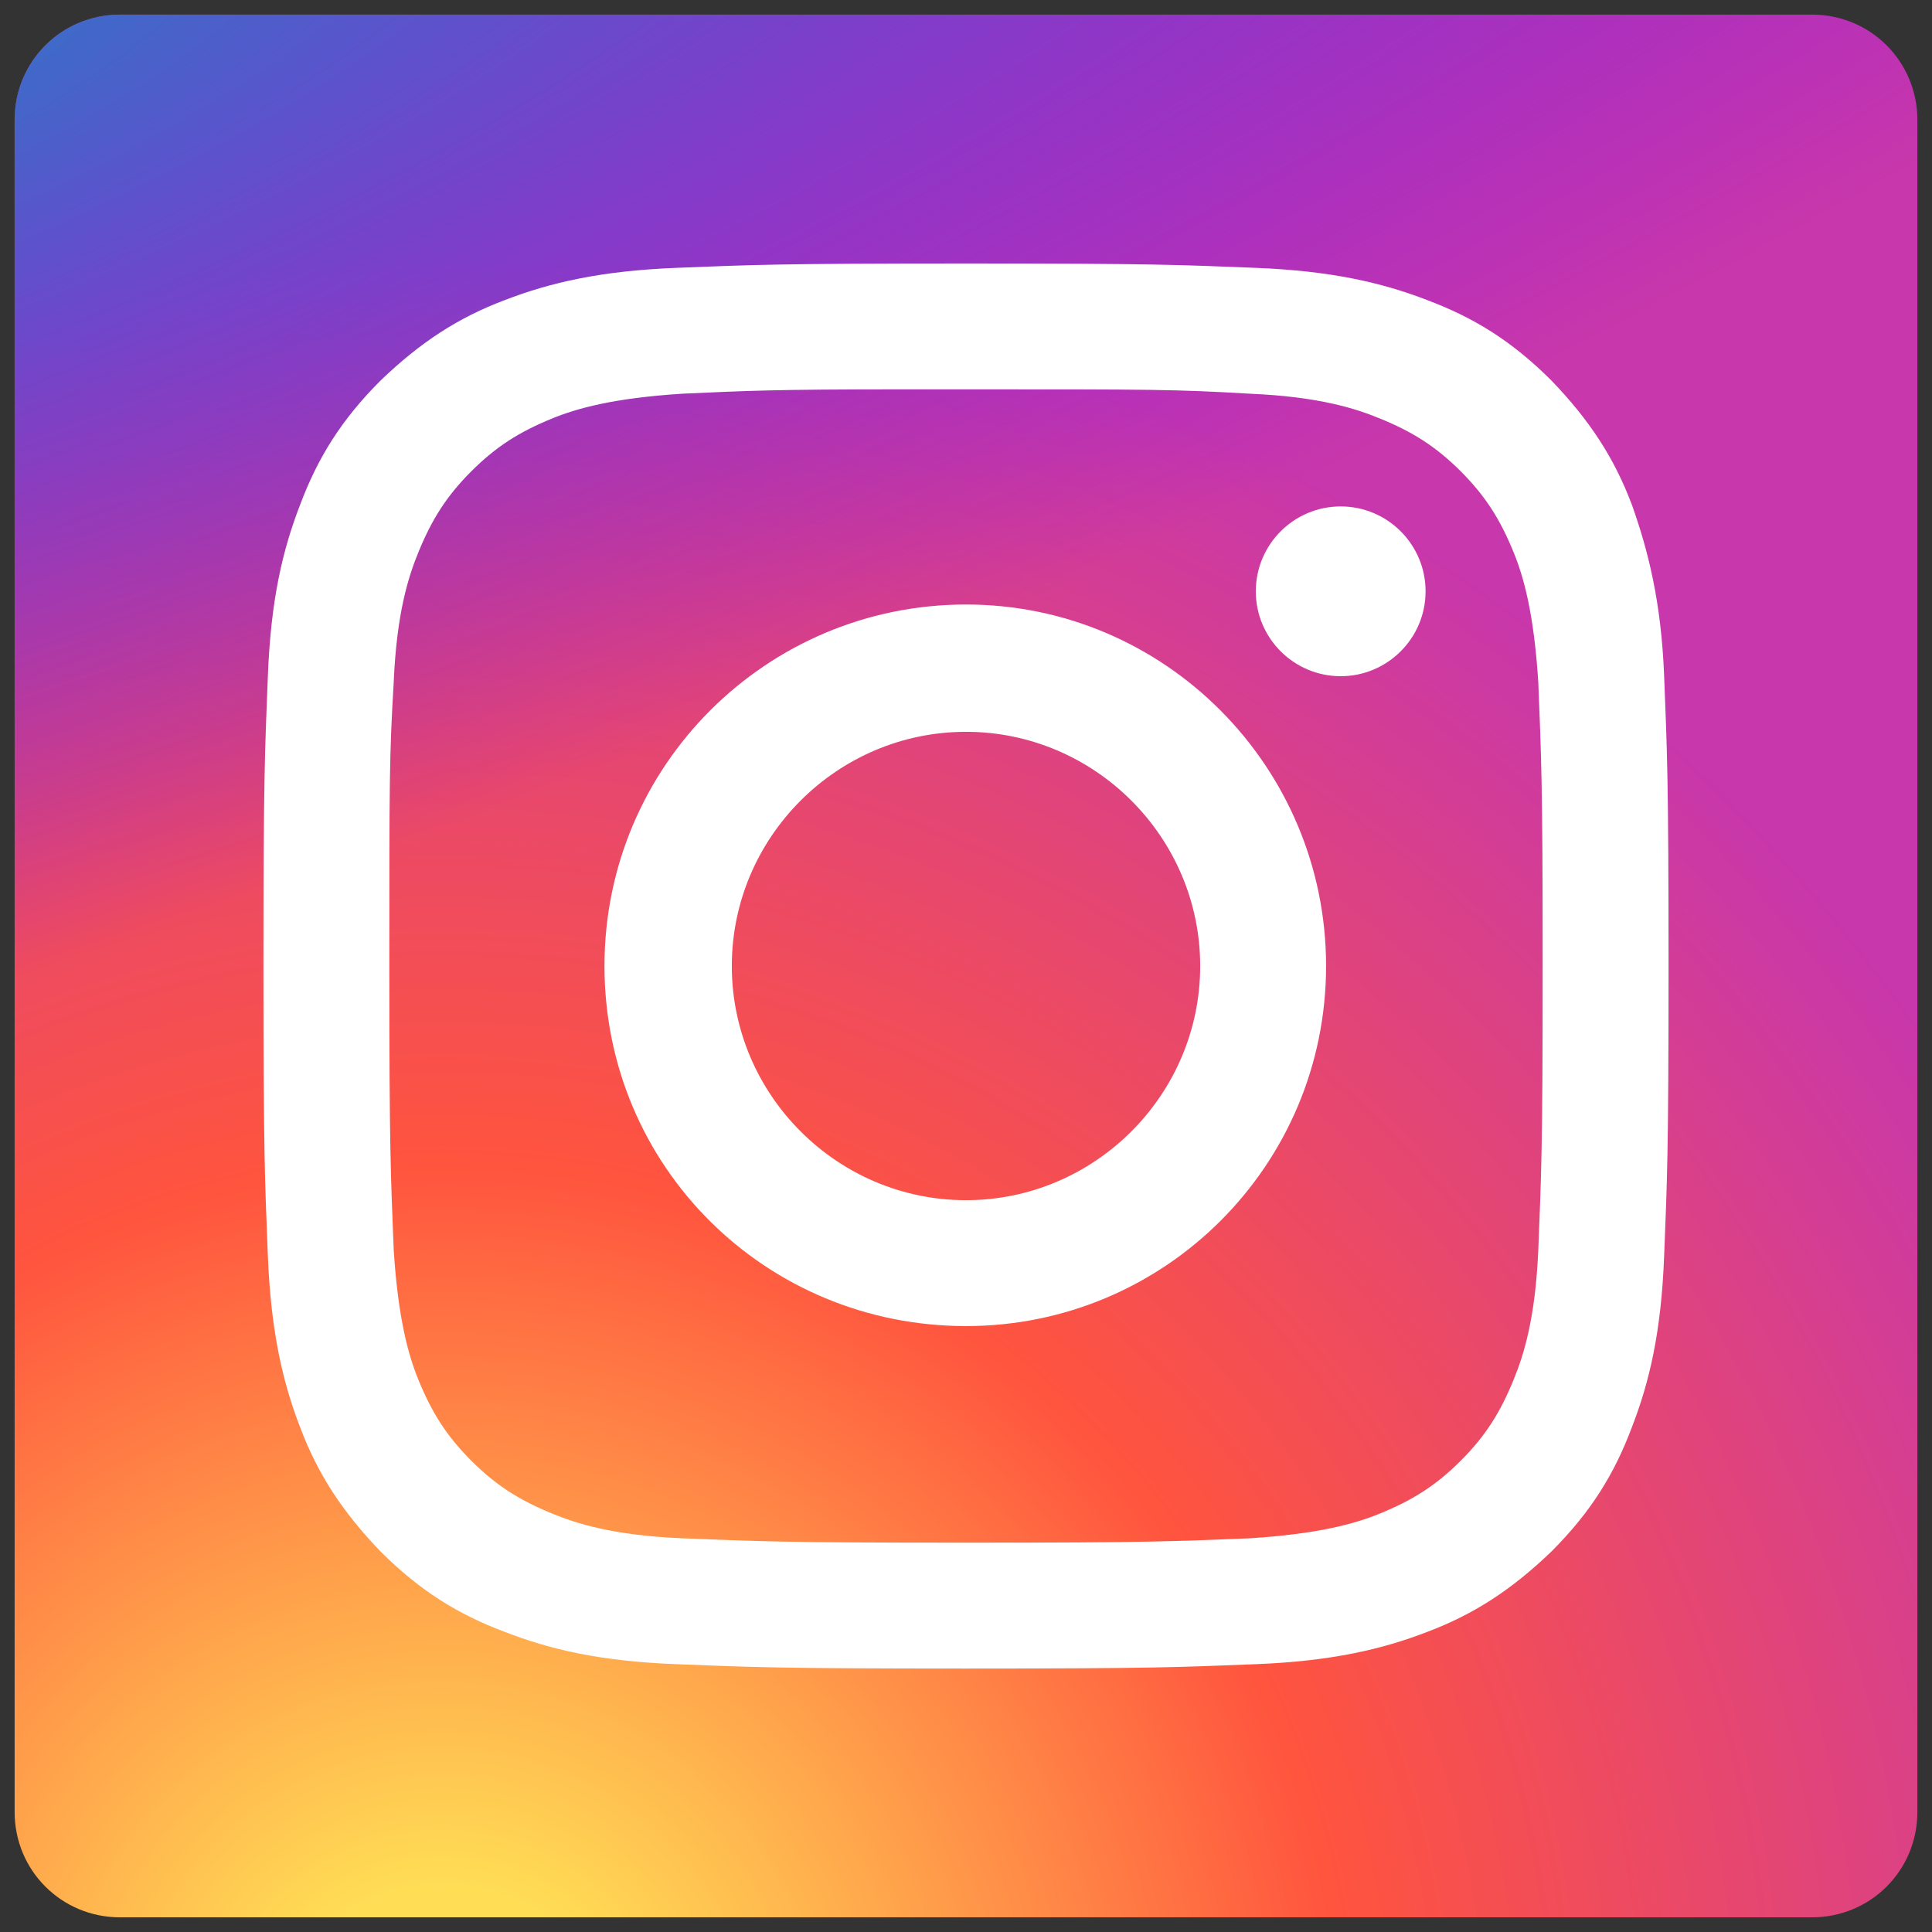
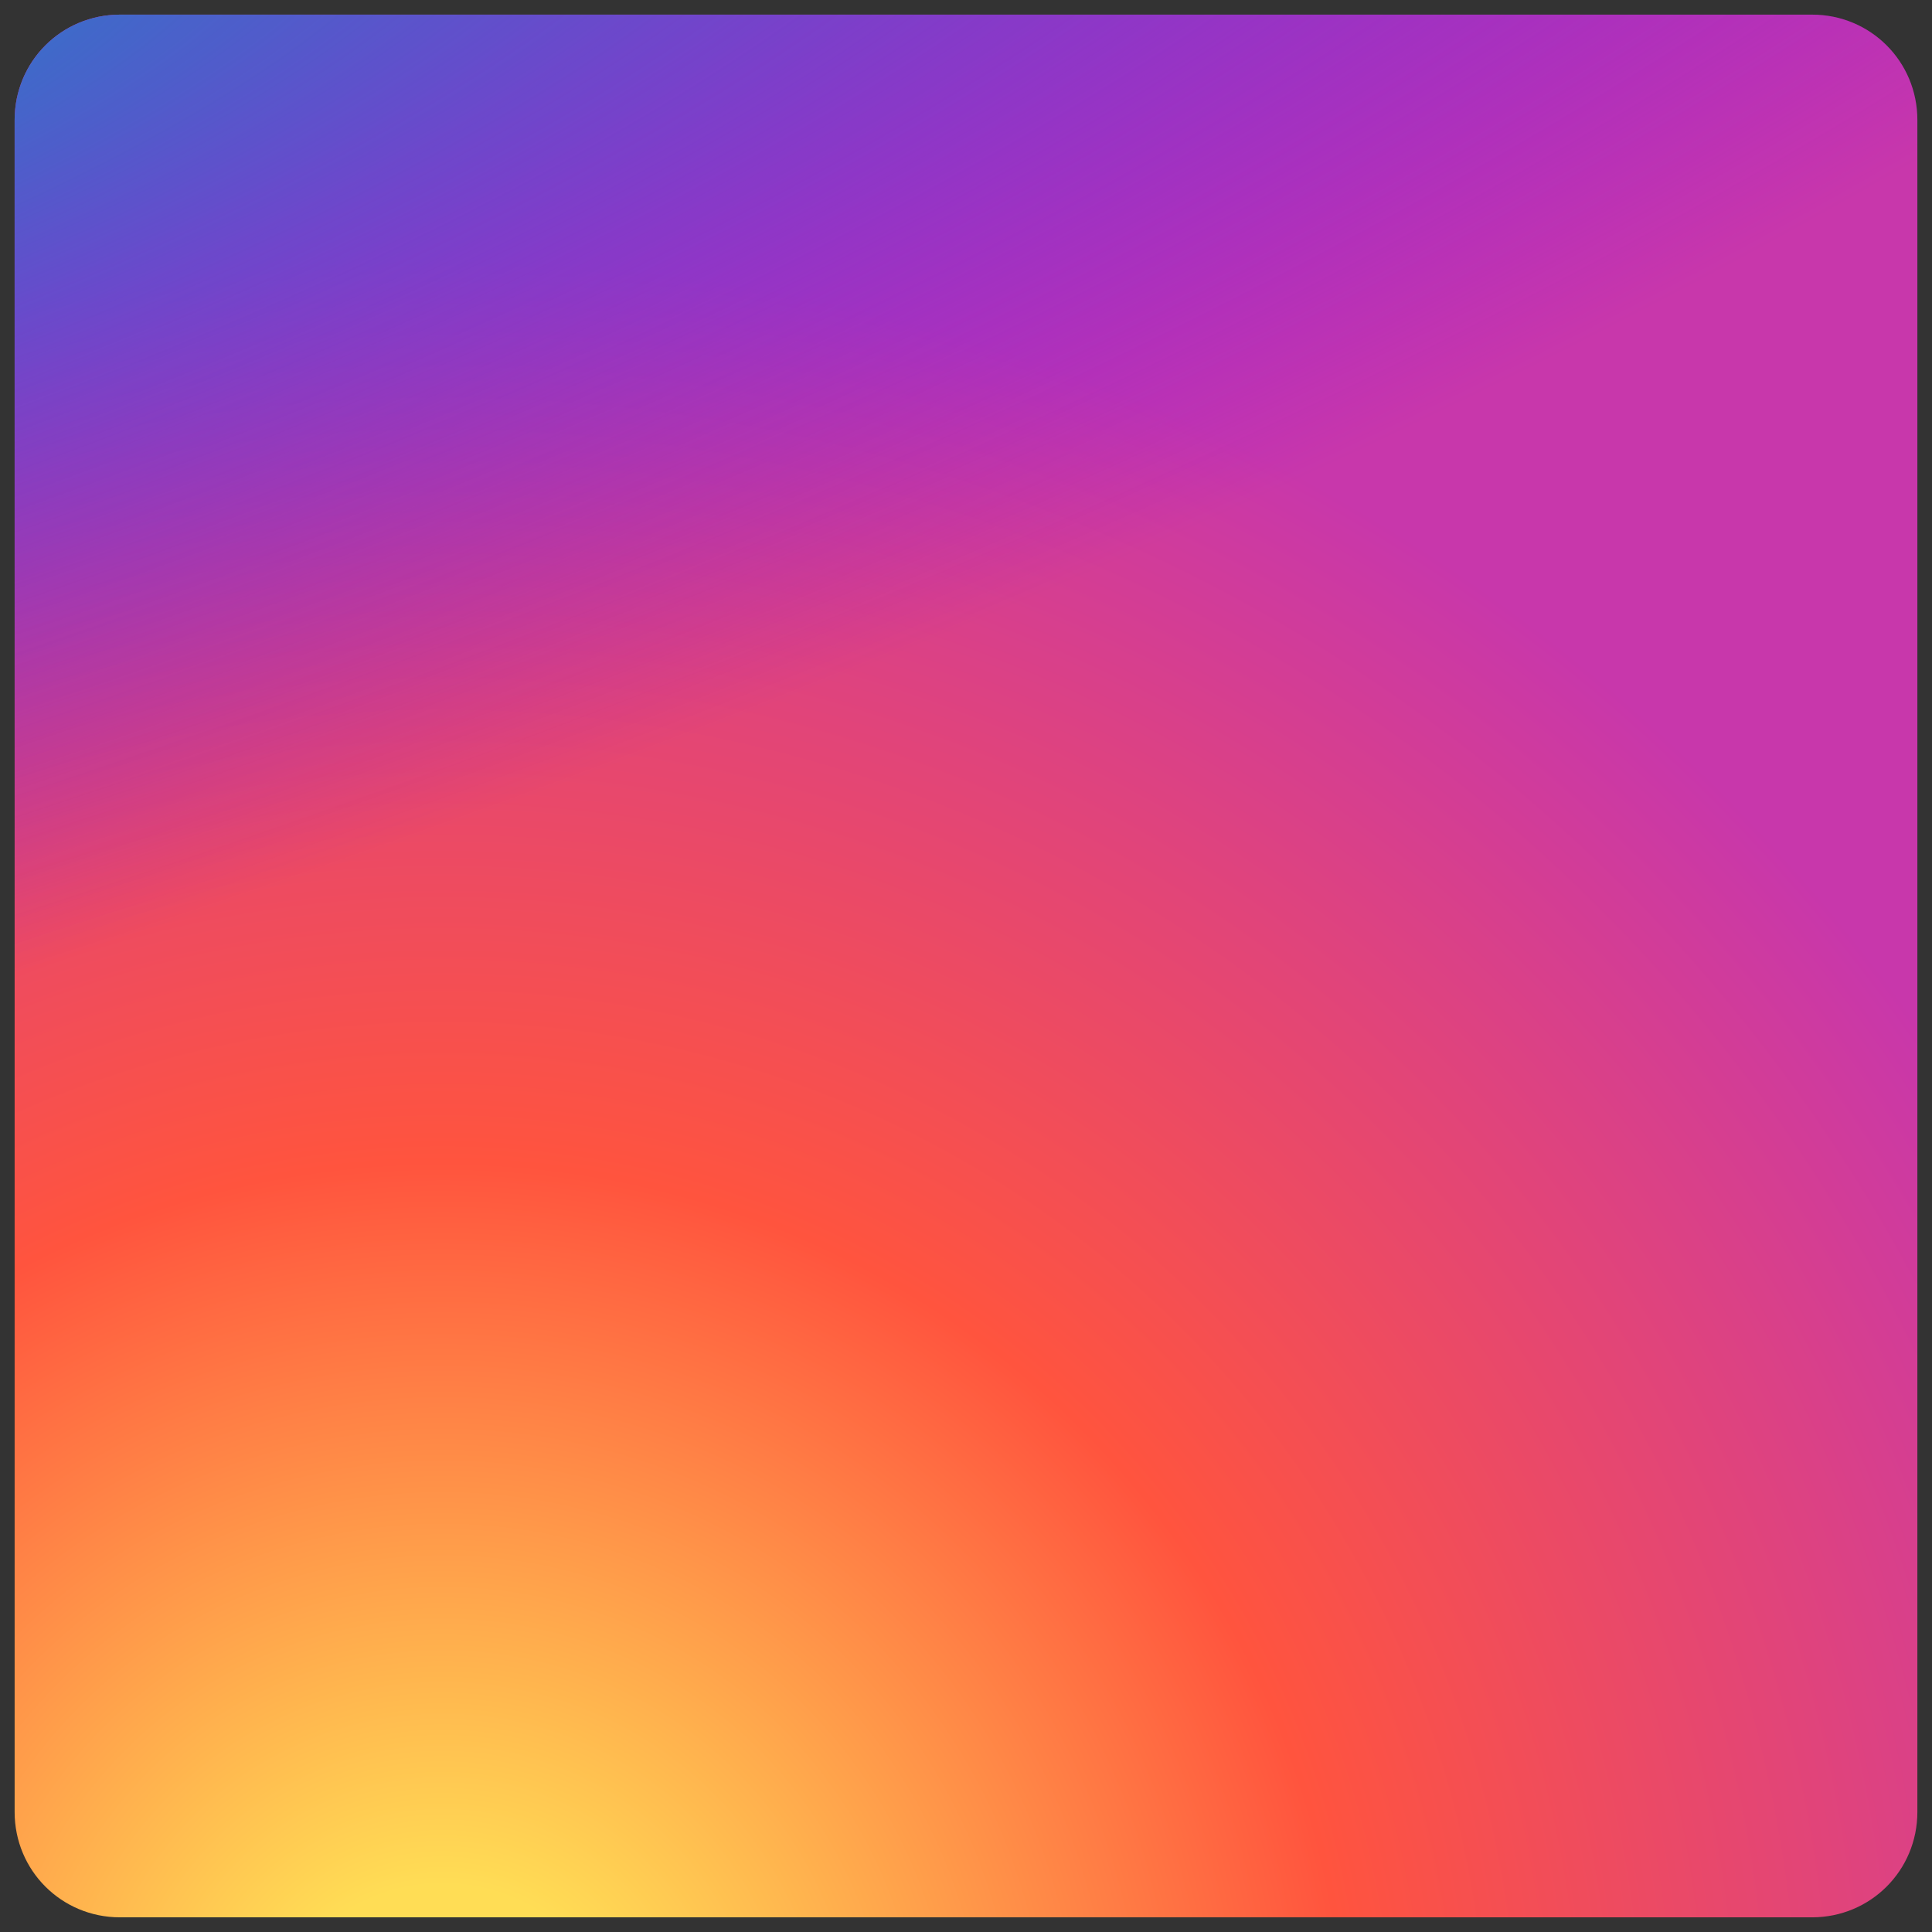
<svg xmlns="http://www.w3.org/2000/svg" width="56" height="56" viewBox="0 0 56 56" fill="none">
  <rect x="0" y="0" width="56" height="56" fill="#333333" stroke="none" />
  <g id="instagram" clip-path="url(#clip0_323_32592)">
    <path id="Blue_2_" d="M52.521 55.575C54.218 55.575 55.576 54.218 55.576 52.521V3.478C55.576 1.781 54.218 0.424 52.521 0.424H3.479C1.782 0.424 0.424 1.781 0.424 3.478V52.521C0.424 54.218 1.782 55.575 3.479 55.575H52.521Z" fill="url(#paint0_radial_323_32592)" />
    <path id="Blue_1_" d="M52.521 55.575C54.218 55.575 55.576 54.218 55.576 52.521V3.478C55.576 1.781 54.218 0.424 52.521 0.424H3.479C1.782 0.424 0.424 1.781 0.424 3.478V52.563C0.424 54.26 1.782 55.618 3.479 55.618H52.521V55.575Z" fill="url(#paint1_radial_323_32592)" />
-     <path id="Vector" d="M28 7.637C22.485 7.637 21.764 7.679 19.6 7.764C17.436 7.849 15.952 8.188 14.636 8.697C13.279 9.206 12.176 9.928 11.03 11.031C9.885 12.176 9.206 13.279 8.697 14.637C8.188 15.952 7.849 17.394 7.764 19.6C7.679 21.764 7.636 22.485 7.636 28C7.636 33.516 7.679 34.237 7.764 36.4C7.849 38.564 8.188 40.049 8.697 41.364C9.206 42.722 9.927 43.825 11.03 44.97C12.176 46.115 13.279 46.794 14.636 47.303C15.952 47.812 17.394 48.152 19.6 48.237C21.764 48.322 22.485 48.364 28 48.364C33.515 48.364 34.236 48.322 36.4 48.237C38.564 48.152 40.049 47.812 41.364 47.303C42.721 46.794 43.824 46.073 44.97 44.97C46.115 43.825 46.794 42.722 47.303 41.364C47.812 40.049 48.152 38.606 48.236 36.4C48.321 34.237 48.364 33.516 48.364 28C48.364 22.485 48.321 21.764 48.236 19.6C48.152 17.437 47.77 15.952 47.303 14.637C46.794 13.279 46.073 12.176 44.97 11.031C43.824 9.885 42.721 9.206 41.364 8.697C40.049 8.188 38.564 7.849 36.4 7.764C34.236 7.679 33.515 7.637 28 7.637ZM26.176 11.285C26.727 11.285 27.321 11.285 28 11.285C33.43 11.285 34.067 11.285 36.23 11.412C38.224 11.497 39.285 11.837 40.006 12.134C40.94 12.515 41.618 12.94 42.34 13.661C43.061 14.382 43.485 15.061 43.867 15.994C44.164 16.715 44.461 17.776 44.588 19.77C44.673 21.934 44.715 22.57 44.715 28C44.715 33.431 44.673 34.067 44.588 36.231C44.503 38.225 44.164 39.285 43.867 40.006C43.485 40.94 43.061 41.618 42.34 42.34C41.618 43.061 40.94 43.485 40.006 43.867C39.285 44.164 38.224 44.461 36.23 44.588C34.067 44.673 33.43 44.715 28 44.715C22.57 44.715 21.933 44.673 19.77 44.588C17.776 44.503 16.715 44.164 15.994 43.867C15.061 43.485 14.382 43.061 13.661 42.34C12.94 41.618 12.515 40.94 12.133 40.006C11.836 39.285 11.54 38.225 11.412 36.231C11.327 34.067 11.285 33.431 11.285 28C11.285 22.57 11.285 21.934 11.412 19.77C11.497 17.776 11.836 16.715 12.133 15.994C12.515 15.061 12.94 14.382 13.661 13.661C14.382 12.94 15.061 12.515 15.994 12.134C16.715 11.837 17.776 11.54 19.77 11.412C21.637 11.328 22.4 11.285 26.176 11.285ZM38.861 14.679C37.503 14.679 36.4 15.782 36.4 17.14C36.4 18.497 37.503 19.6 38.861 19.6C40.218 19.6 41.321 18.497 41.321 17.14C41.321 15.782 40.218 14.679 38.861 14.679ZM28 17.522C22.23 17.522 17.521 22.188 17.521 28C17.521 33.812 22.188 38.437 28 38.437C33.77 38.437 38.437 33.77 38.437 28C38.437 22.231 33.77 17.522 28 17.522ZM28 21.212C31.733 21.212 34.788 24.267 34.788 28C34.788 31.734 31.733 34.788 28 34.788C24.267 34.788 21.212 31.734 21.212 28C21.212 24.267 24.267 21.212 28 21.212Z" fill="white" />
  </g>
  <defs>
    <radialGradient id="paint0_radial_323_32592" cx="0" cy="0" r="1" gradientUnits="userSpaceOnUse" gradientTransform="translate(12.563 60.449) scale(53.341)">
      <stop stop-color="#FFDD55" />
      <stop offset="0.1" stop-color="#FFDD55" />
      <stop offset="0.5" stop-color="#FF543E" />
      <stop offset="1" stop-color="#C837AB" />
    </radialGradient>
    <radialGradient id="paint1_radial_323_32592" cx="0" cy="0" r="1" gradientUnits="userSpaceOnUse" gradientTransform="translate(-13.106 2.531) rotate(73.412) scale(28.404 99.416)">
      <stop stop-color="#3771C8" />
      <stop offset="0.128" stop-color="#3771C8" />
      <stop offset="1" stop-color="#6600FF" stop-opacity="0" />
    </radialGradient>
    <clipPath id="clip0_323_32592">
      <rect width="56" height="56" fill="white" />
    </clipPath>
  </defs>
</svg>